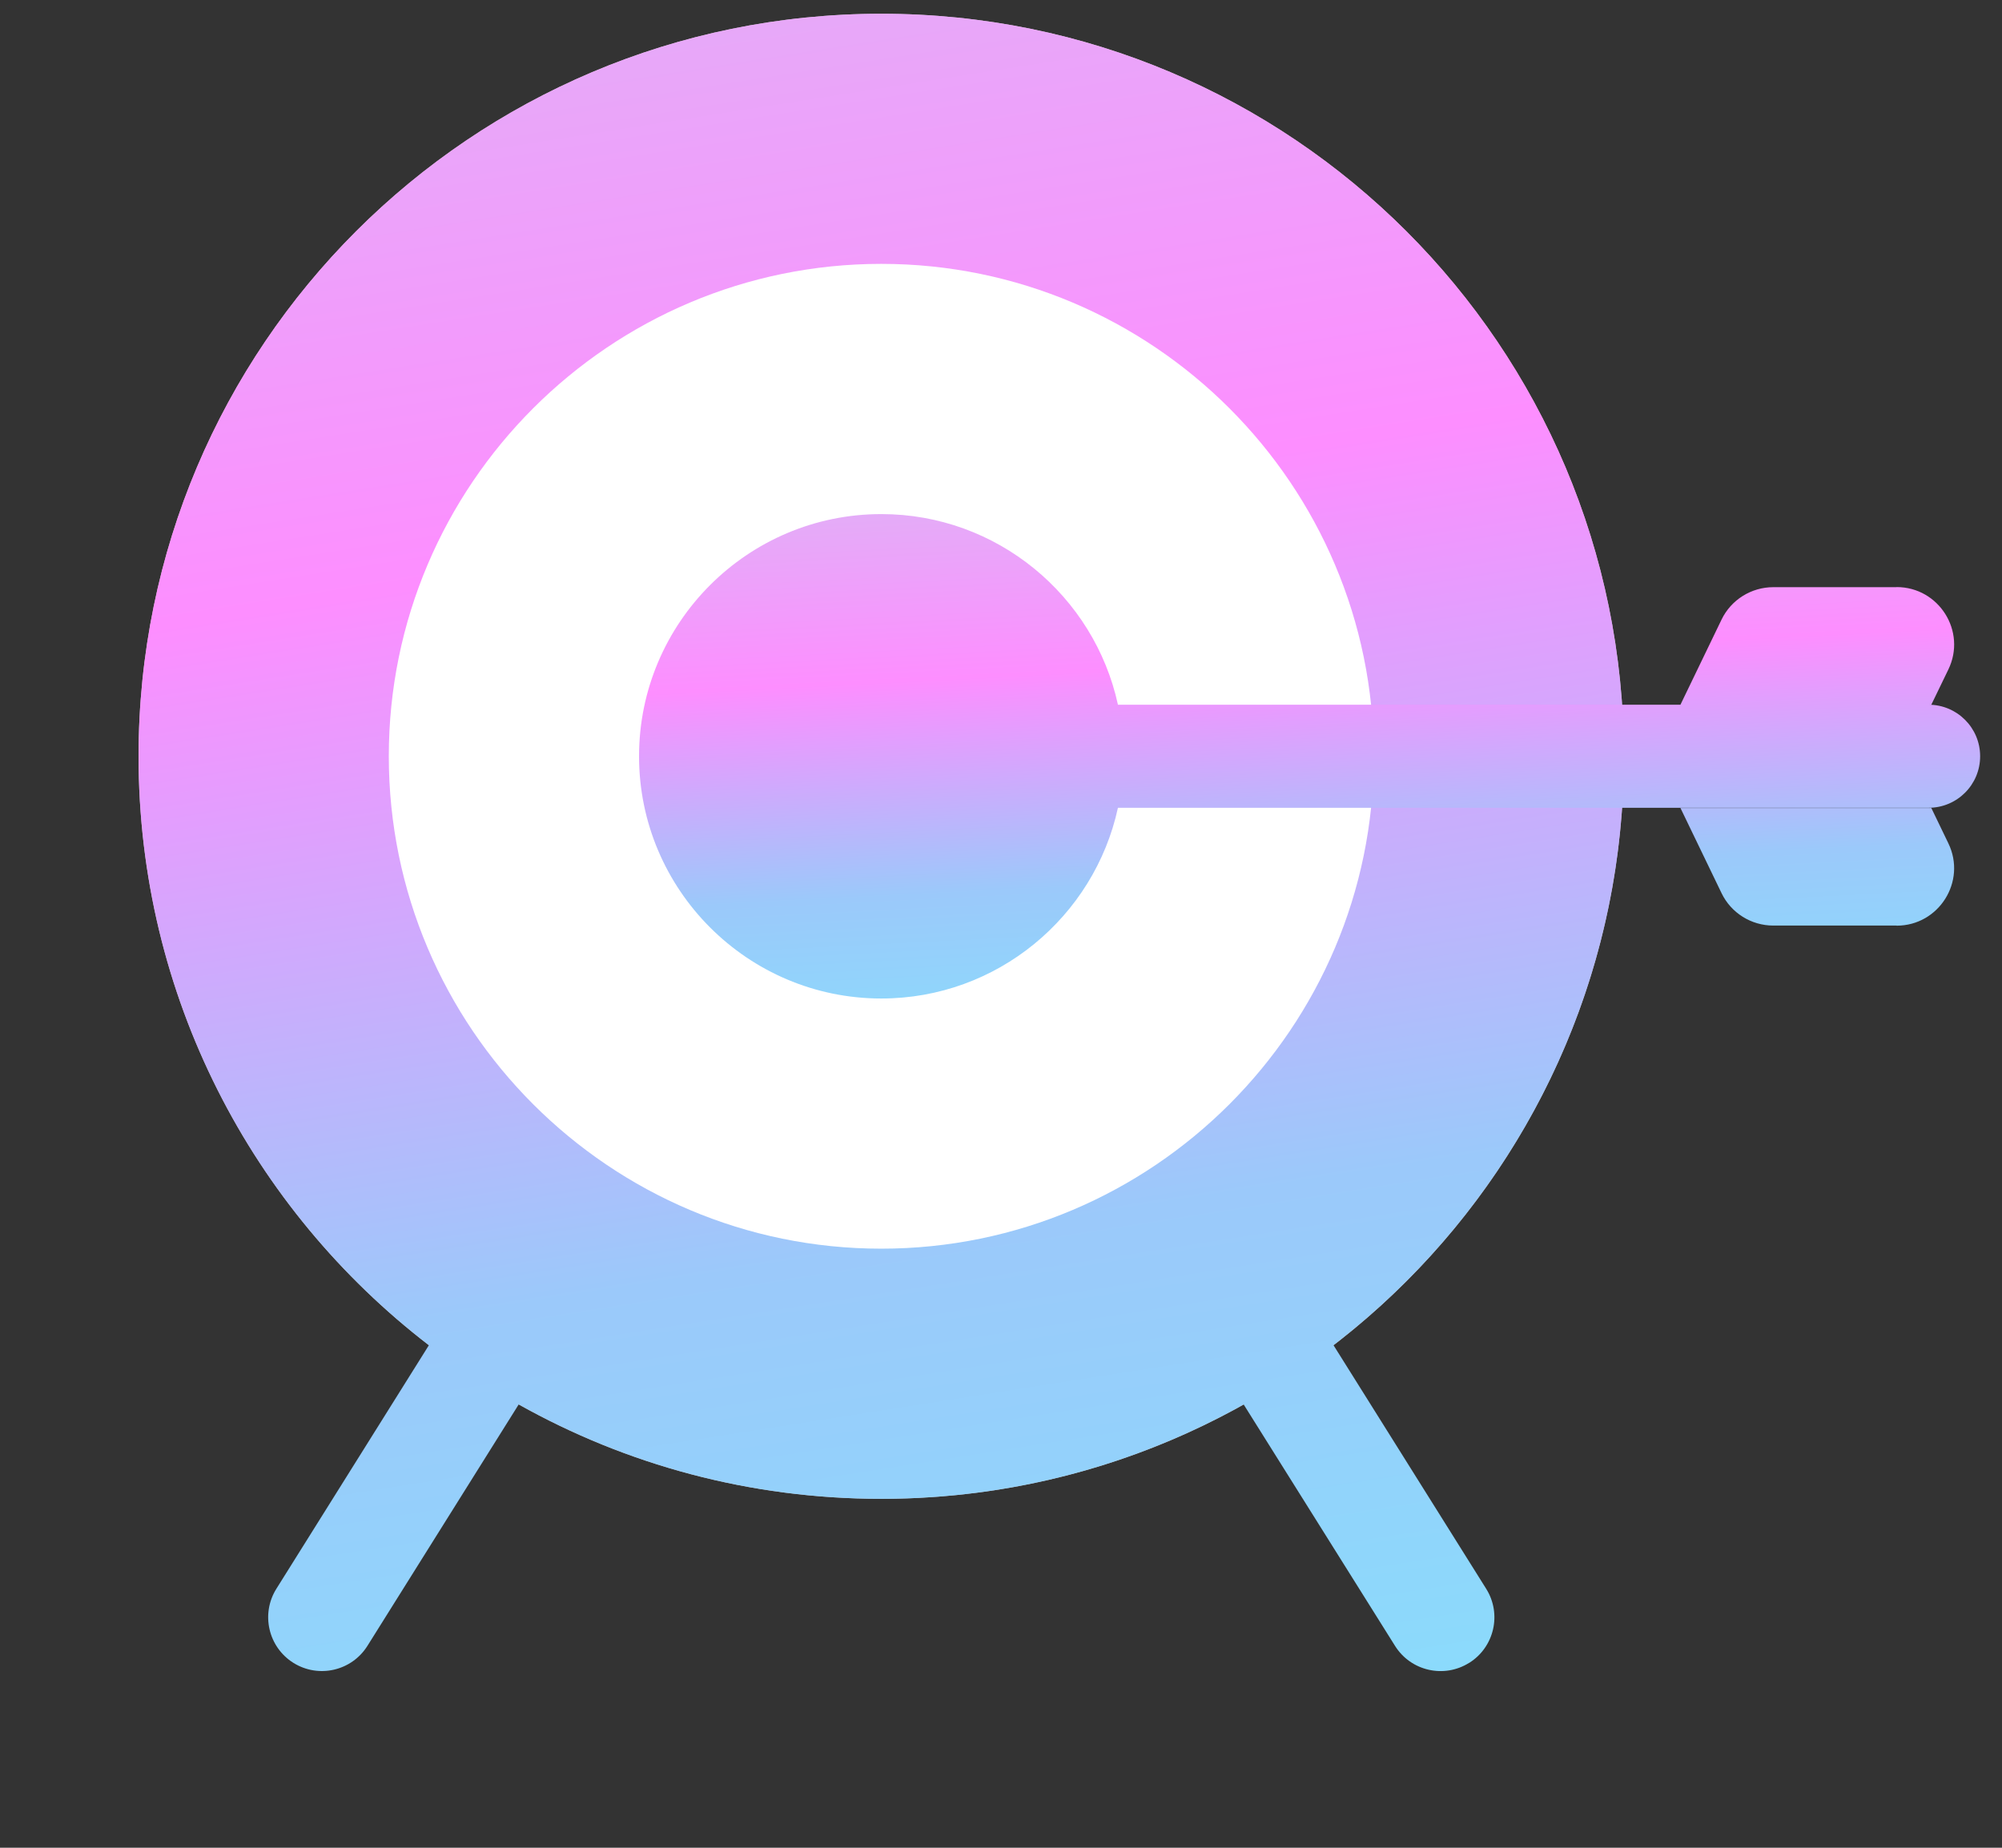
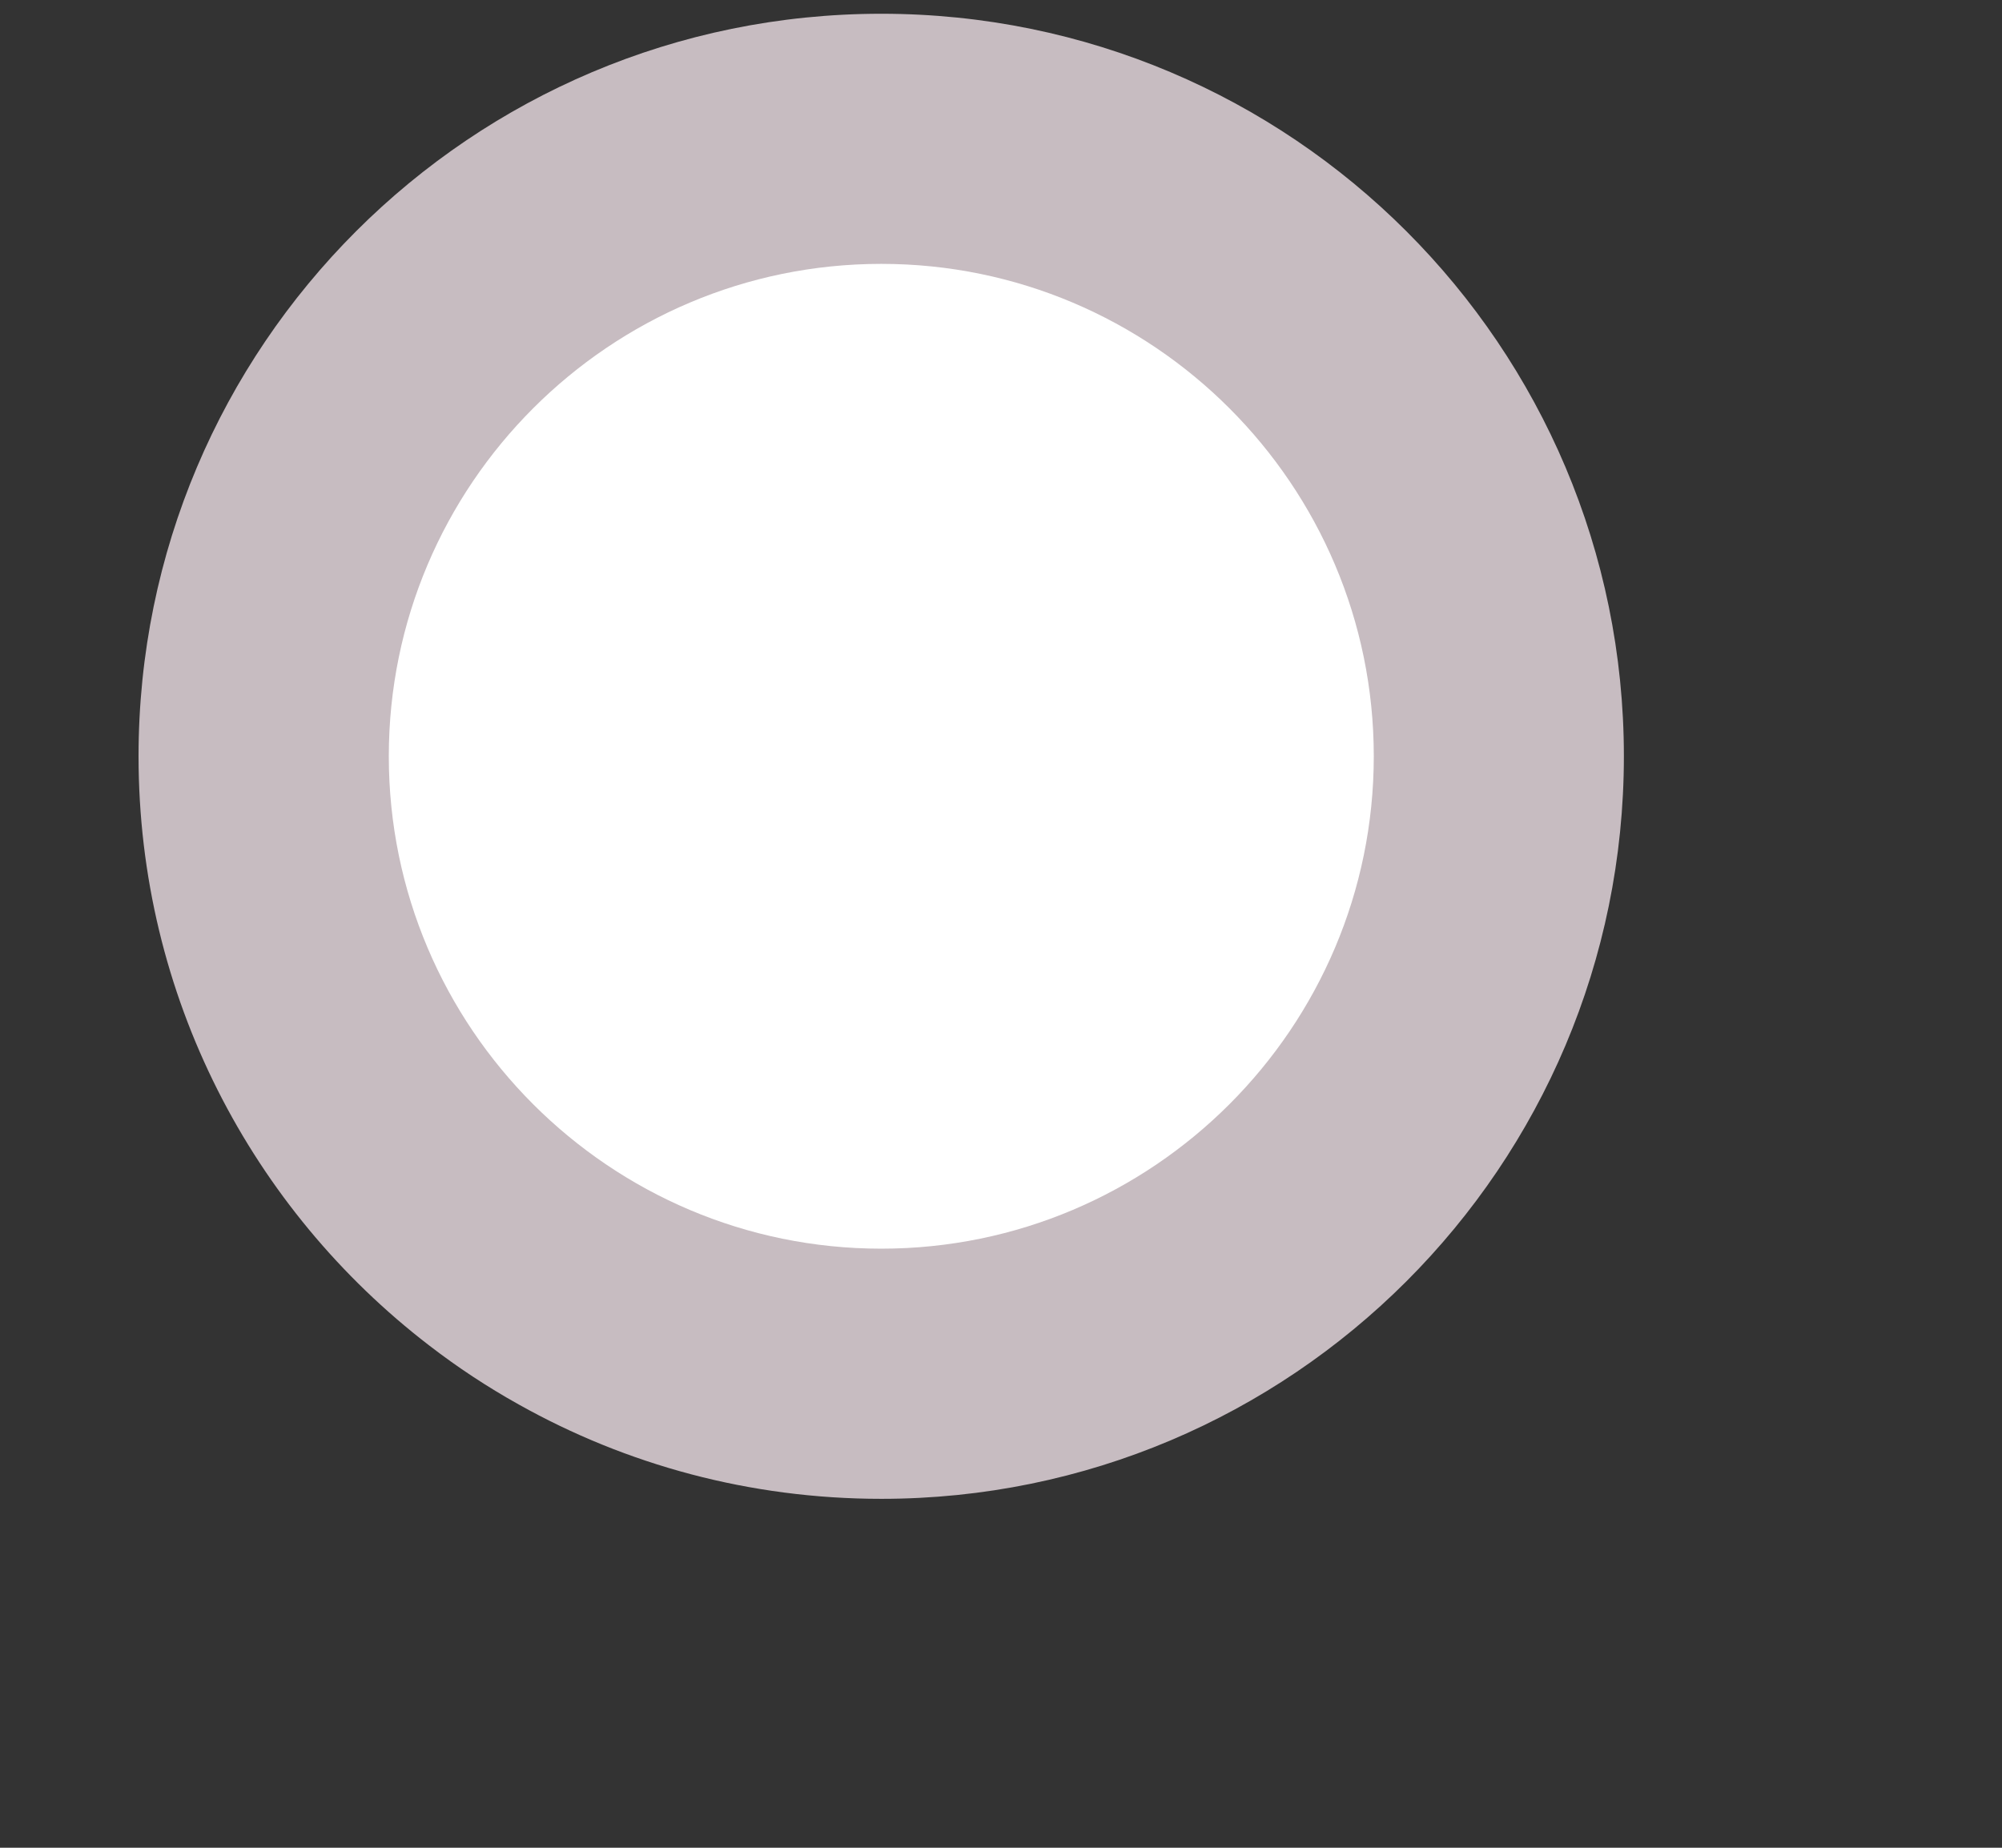
<svg xmlns="http://www.w3.org/2000/svg" width="39" height="36" viewBox="0 0 39 36" fill="none">
  <rect x="0" y="0" width="39" height="36" fill="#333333" stroke="none" />
  <path d="M31.634 14.734C31.634 22.726 25.157 29.202 17.168 29.202C14.603 29.202 12.195 28.536 10.106 27.364C9.494 27.023 8.909 26.637 8.356 26.21C4.916 23.566 2.699 19.409 2.699 14.734C2.699 6.744 9.178 0.268 17.168 0.268C25.157 0.268 31.634 6.744 31.634 14.734Z" fill="#C7BCC1" />
-   <path d="M17.168 0.268C25.157 0.268 31.634 6.744 31.634 14.733C31.634 19.408 29.416 23.563 25.977 26.208L28.952 30.955C29.259 31.445 29.11 32.091 28.621 32.398L28.619 32.398C28.129 32.705 27.483 32.557 27.176 32.067L24.227 27.363C22.139 28.533 19.732 29.202 17.168 29.202C14.603 29.202 12.196 28.535 10.106 27.363L10.105 27.362L7.158 32.066C6.851 32.556 6.206 32.704 5.716 32.398C5.226 32.091 5.077 31.444 5.384 30.954L8.355 26.209C4.916 23.565 2.699 19.408 2.699 14.733C2.699 6.744 9.178 0.268 17.168 0.268Z" fill="url(#paint0_linear_3330_1696)" />
  <path d="M17.168 24.328C11.878 24.328 7.574 20.025 7.574 14.734C7.574 9.444 11.878 5.141 17.168 5.141C22.458 5.141 26.762 9.444 26.762 14.734C26.762 20.025 22.458 24.328 17.168 24.328Z" fill="white" />
-   <path d="M17.168 10.016C19.425 10.016 21.317 11.609 21.778 13.73H32.736L33.537 12.071C33.723 11.686 34.115 11.44 34.545 11.44H36.945L36.947 11.438C37.771 11.438 38.315 12.301 37.955 13.044L37.623 13.73H37.571C38.126 13.731 38.574 14.181 38.574 14.733V14.735C38.574 15.29 38.124 15.738 37.571 15.738H21.778C21.317 17.86 19.426 19.454 17.168 19.454C14.566 19.454 12.449 17.336 12.449 14.734C12.449 12.133 14.566 10.016 17.168 10.016ZM37.955 16.43C38.314 17.172 37.771 18.035 36.947 18.035L36.945 18.033H34.545C34.116 18.033 33.723 17.788 33.537 17.402L32.736 15.742H37.623L37.955 16.43Z" fill="url(#paint1_linear_3330_1696)" />
  <defs>
    <linearGradient id="paint0_linear_3330_1696" x1="-23.018" y1="49.476" x2="-33.169" y2="-15.247" gradientUnits="userSpaceOnUse">
      <stop stop-color="#7DEAFD" />
      <stop offset="0.284" stop-color="#9BC9FA" />
      <stop offset="0.5" stop-color="#FD8EFF" />
      <stop offset="0.75" stop-color="#D8BAF4" />
      <stop offset="1" stop-color="#79EDFA" />
    </linearGradient>
    <linearGradient id="paint1_linear_3330_1696" x1="-10.771" y1="24.399" x2="-11.752" y2="5.065" gradientUnits="userSpaceOnUse">
      <stop stop-color="#7DEAFD" />
      <stop offset="0.284" stop-color="#9BC9FA" />
      <stop offset="0.5" stop-color="#FD8EFF" />
      <stop offset="0.75" stop-color="#D8BAF4" />
      <stop offset="1" stop-color="#79EDFA" />
    </linearGradient>
  </defs>
</svg>